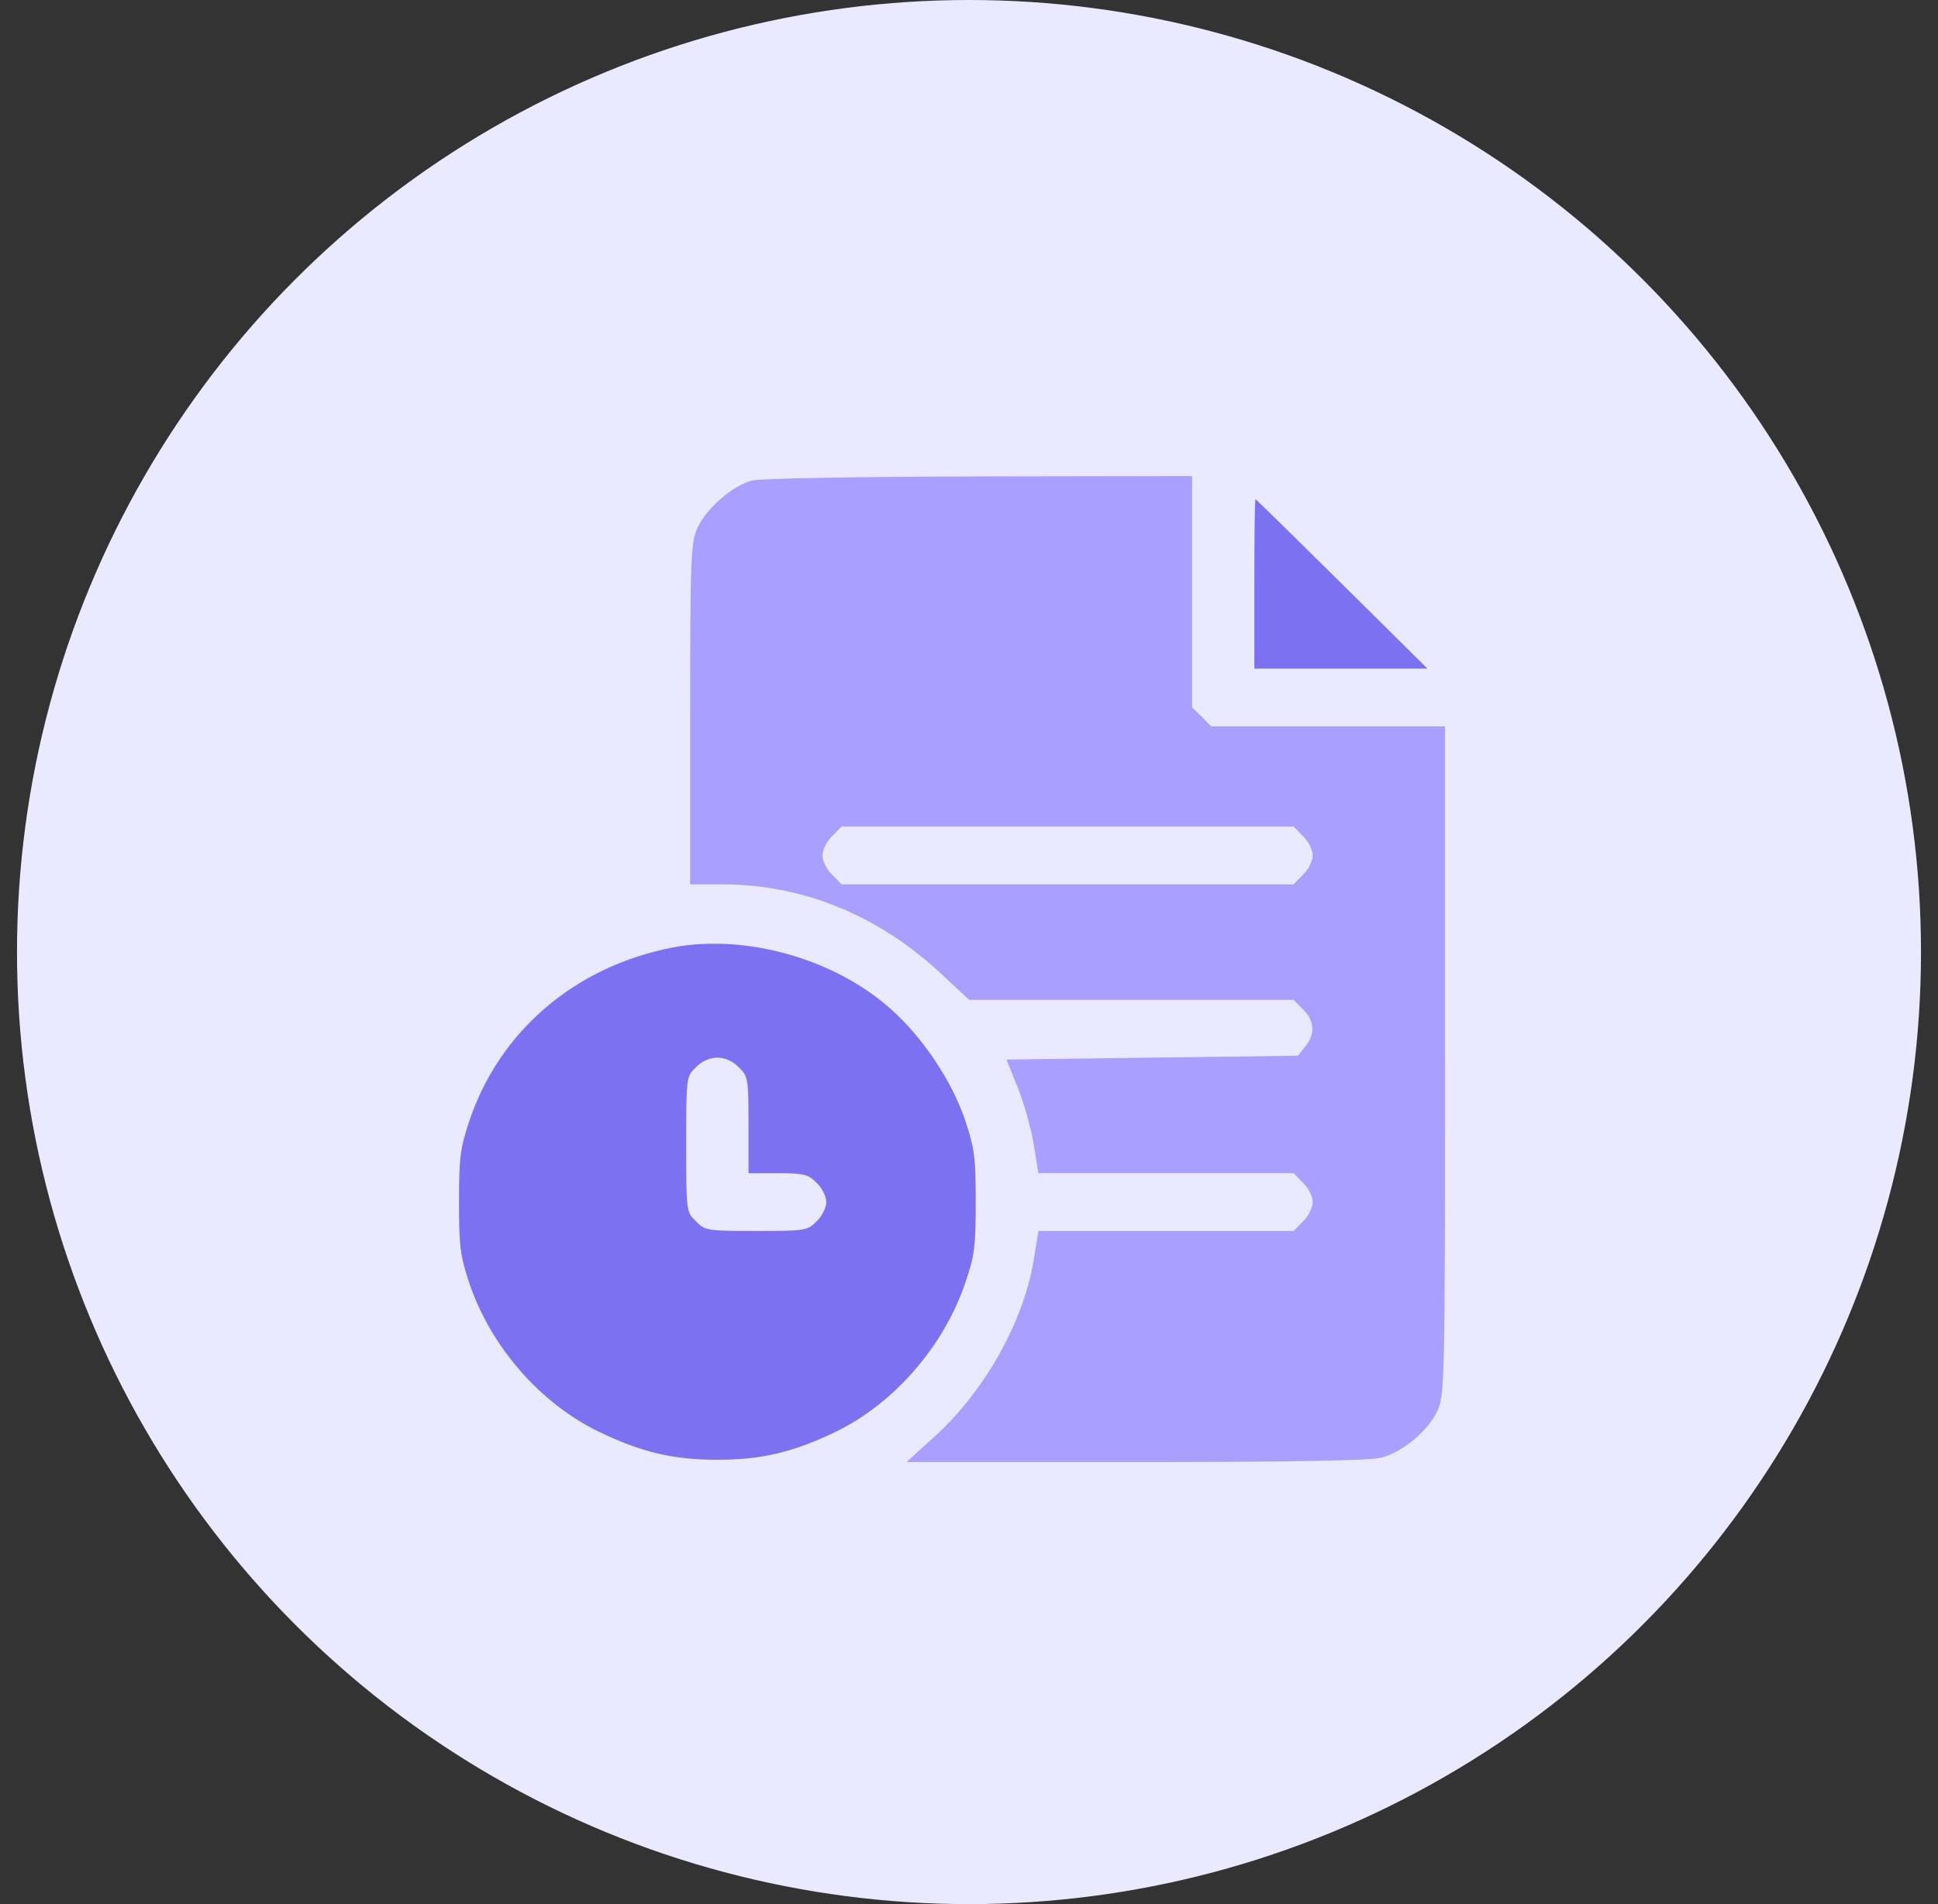
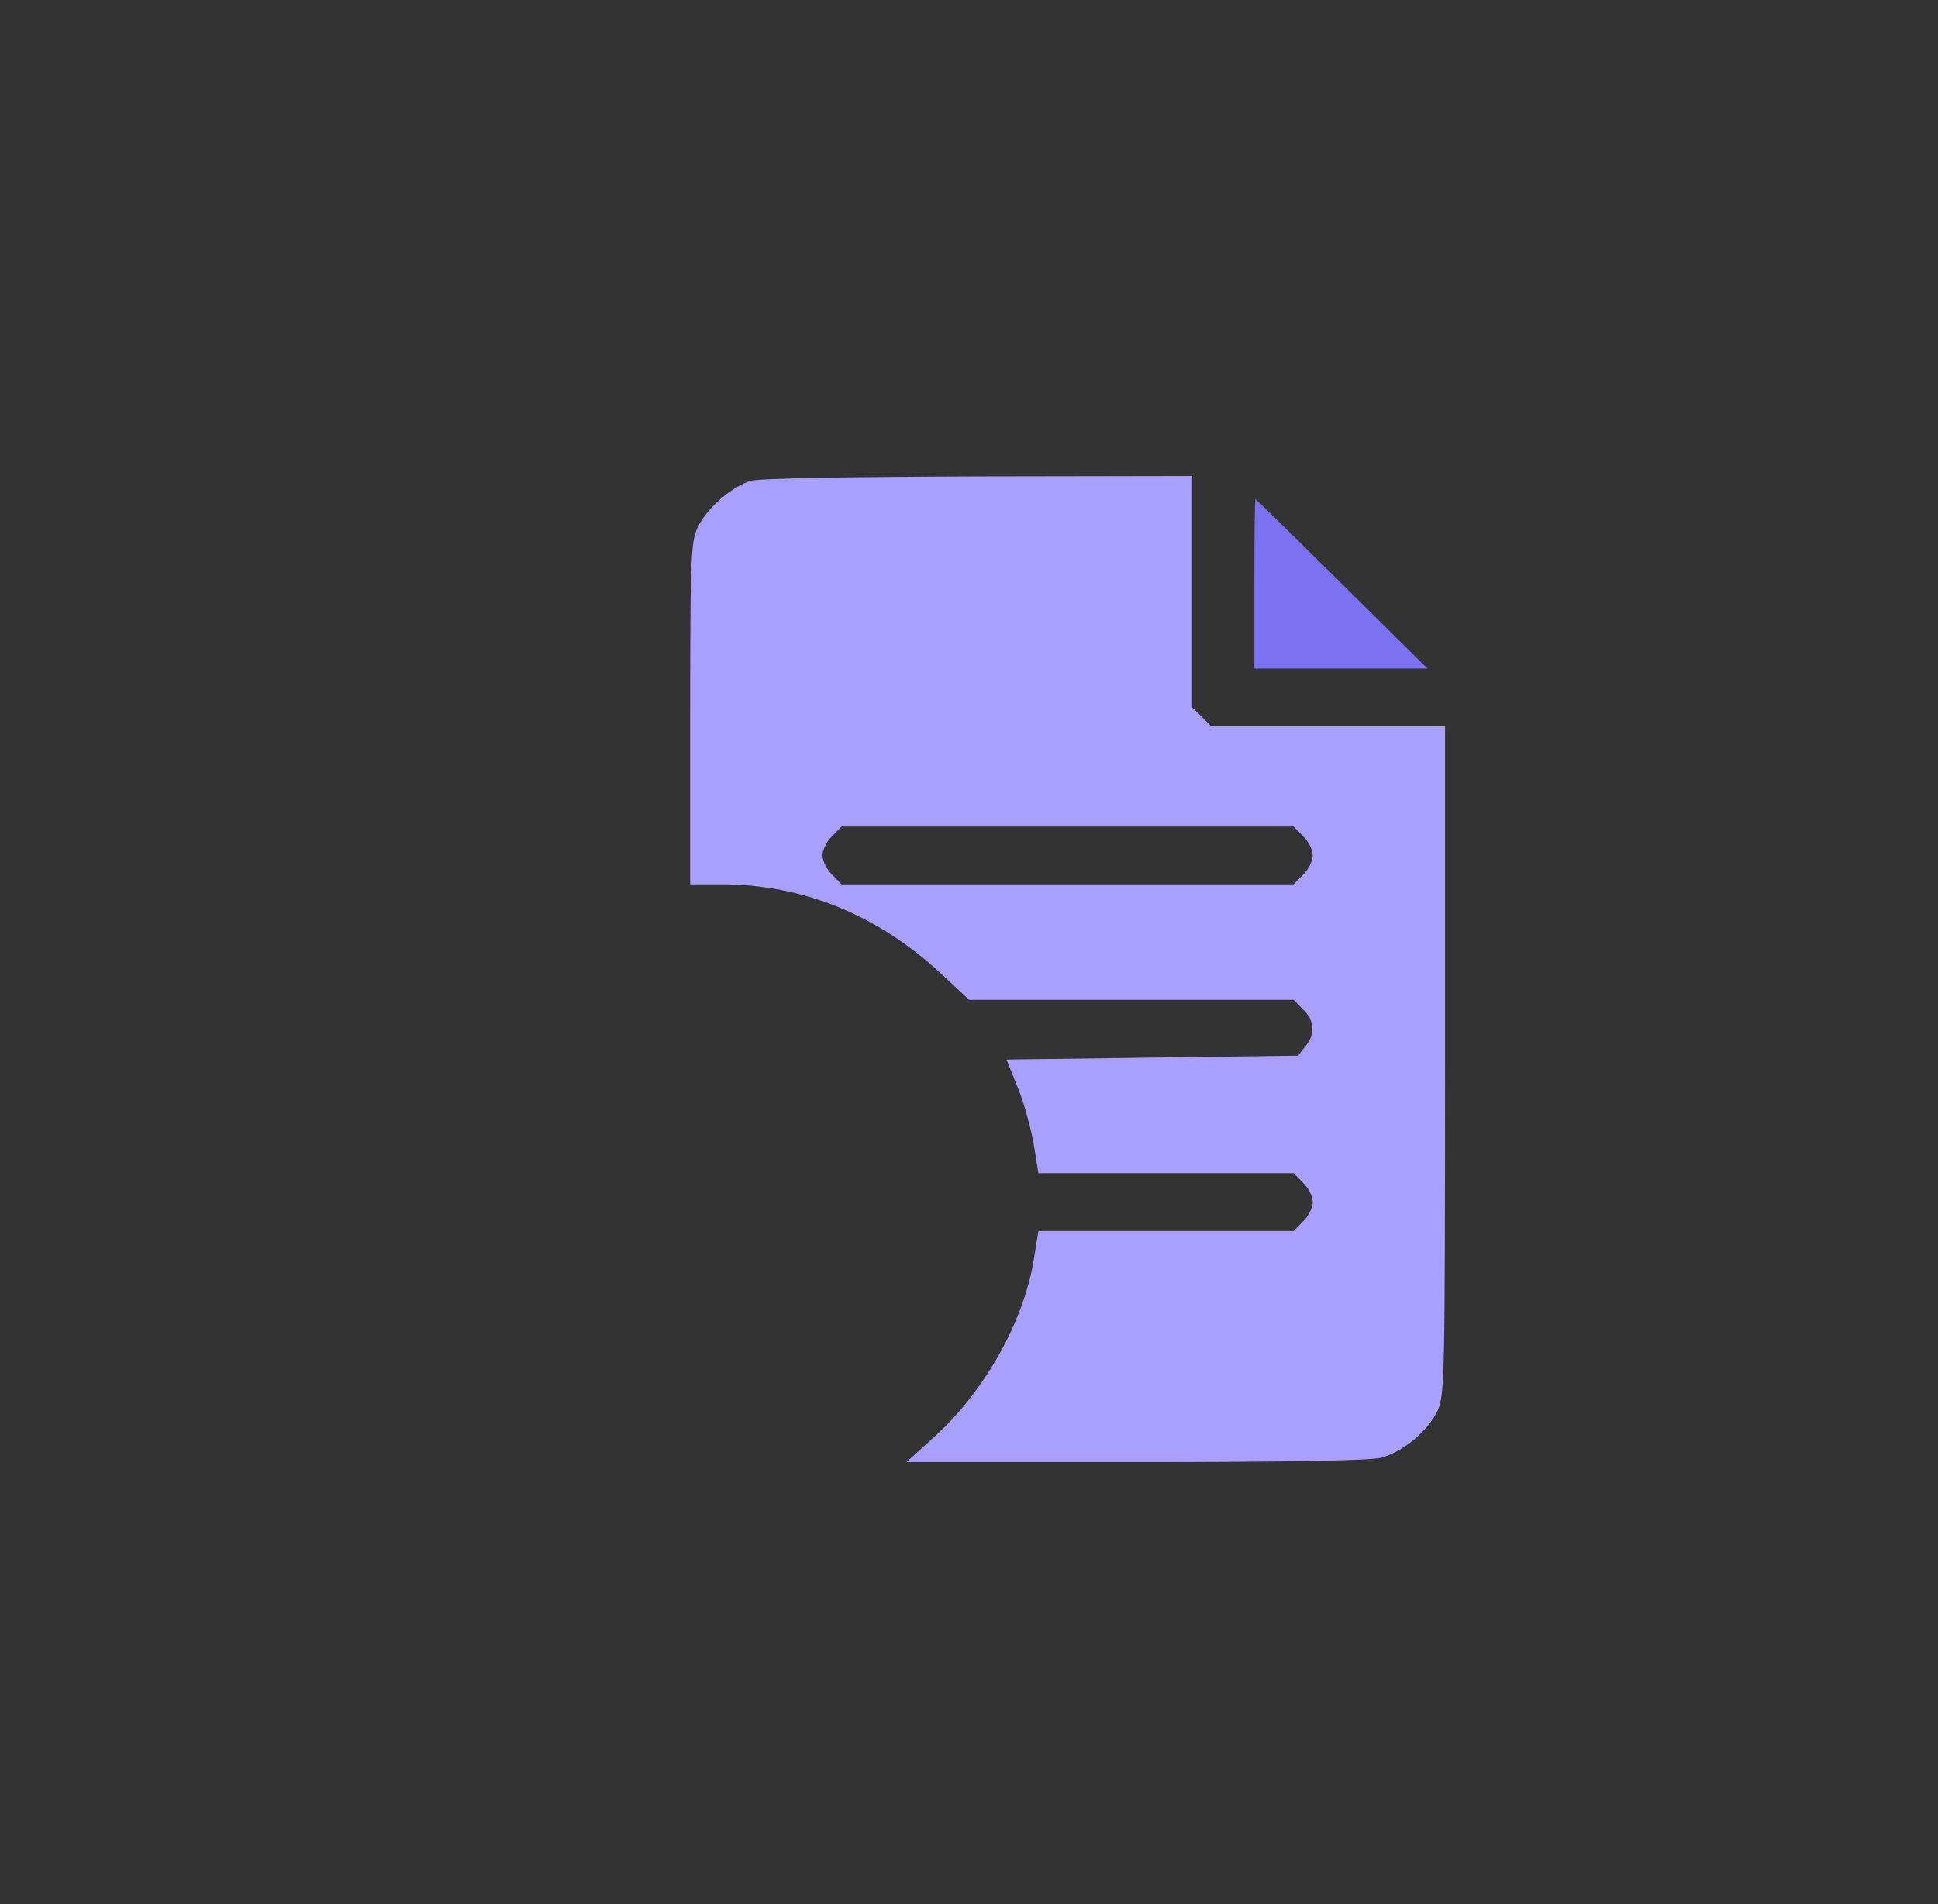
<svg xmlns="http://www.w3.org/2000/svg" width="57" height="56" viewBox="0 0 57 56" fill="none">
  <rect x="0" y="0" width="57" height="56" fill="#333333" stroke="none" />
-   <circle cx="28.5" cy="28" r="28" fill="#EBE9FF" />
  <path d="M22.107 14.136C21.546 14.283 20.779 14.952 20.516 15.518C20.322 15.948 20.299 16.368 20.299 20.989V26.008H21.214C23.618 26.008 25.838 26.914 27.703 28.659L28.504 29.406H33.277H38.049L38.324 29.689C38.667 30.018 38.69 30.415 38.392 30.777L38.175 31.049L33.883 31.105L29.603 31.162L29.935 31.989C30.118 32.431 30.324 33.19 30.404 33.654L30.541 34.504H34.295H38.049L38.324 34.787C38.484 34.934 38.61 35.195 38.61 35.353C38.61 35.512 38.484 35.773 38.324 35.92L38.049 36.203H34.295H30.541L30.404 37.053C30.107 38.877 28.951 40.927 27.486 42.252L26.662 43H33.38C37.912 43 40.269 42.955 40.613 42.875C41.242 42.717 42.009 42.082 42.283 41.482C42.489 41.04 42.501 40.496 42.501 31.185V21.363H39.068H35.623L35.348 21.08L35.062 20.808V17.398V14L28.802 14.011C25.128 14.023 22.359 14.068 22.107 14.136ZM38.324 24.592C38.484 24.739 38.61 25 38.61 25.158C38.61 25.317 38.484 25.577 38.324 25.725L38.049 26.008H31.4H24.751L24.476 25.725C24.316 25.577 24.19 25.317 24.19 25.158C24.19 25 24.316 24.739 24.476 24.592L24.751 24.309H31.4H38.049L38.324 24.592Z" fill="#A89FFF" />
  <path d="M36.893 17.172V19.664H39.433H41.985L39.468 17.172C38.083 15.801 36.938 14.68 36.927 14.68C36.904 14.68 36.893 15.801 36.893 17.172Z" fill="#7C71F0" />
-   <path d="M19.783 27.866C16.922 28.421 14.702 30.312 13.809 32.952C13.534 33.779 13.5 34.051 13.5 35.353C13.5 36.656 13.534 36.928 13.809 37.755C14.438 39.602 15.88 41.267 17.608 42.105C18.856 42.705 19.783 42.932 21.099 42.932C22.415 42.932 23.342 42.705 24.59 42.105C26.306 41.267 27.76 39.59 28.389 37.732C28.664 36.939 28.698 36.645 28.698 35.353C28.698 34.051 28.664 33.779 28.389 32.952C28 31.797 27.153 30.528 26.215 29.689C24.555 28.194 21.923 27.458 19.783 27.866ZM21.729 31.389C22.003 31.649 22.015 31.729 22.015 33.088V34.504H22.873C23.64 34.504 23.777 34.538 24.017 34.787C24.178 34.934 24.303 35.195 24.303 35.353C24.303 35.512 24.178 35.773 24.017 35.92C23.754 36.192 23.686 36.203 22.244 36.203C20.802 36.203 20.733 36.192 20.47 35.92C20.183 35.648 20.183 35.614 20.183 33.654C20.183 31.695 20.183 31.66 20.47 31.389C20.641 31.207 20.882 31.105 21.099 31.105C21.317 31.105 21.557 31.207 21.729 31.389Z" fill="#7C71F0" />
</svg>